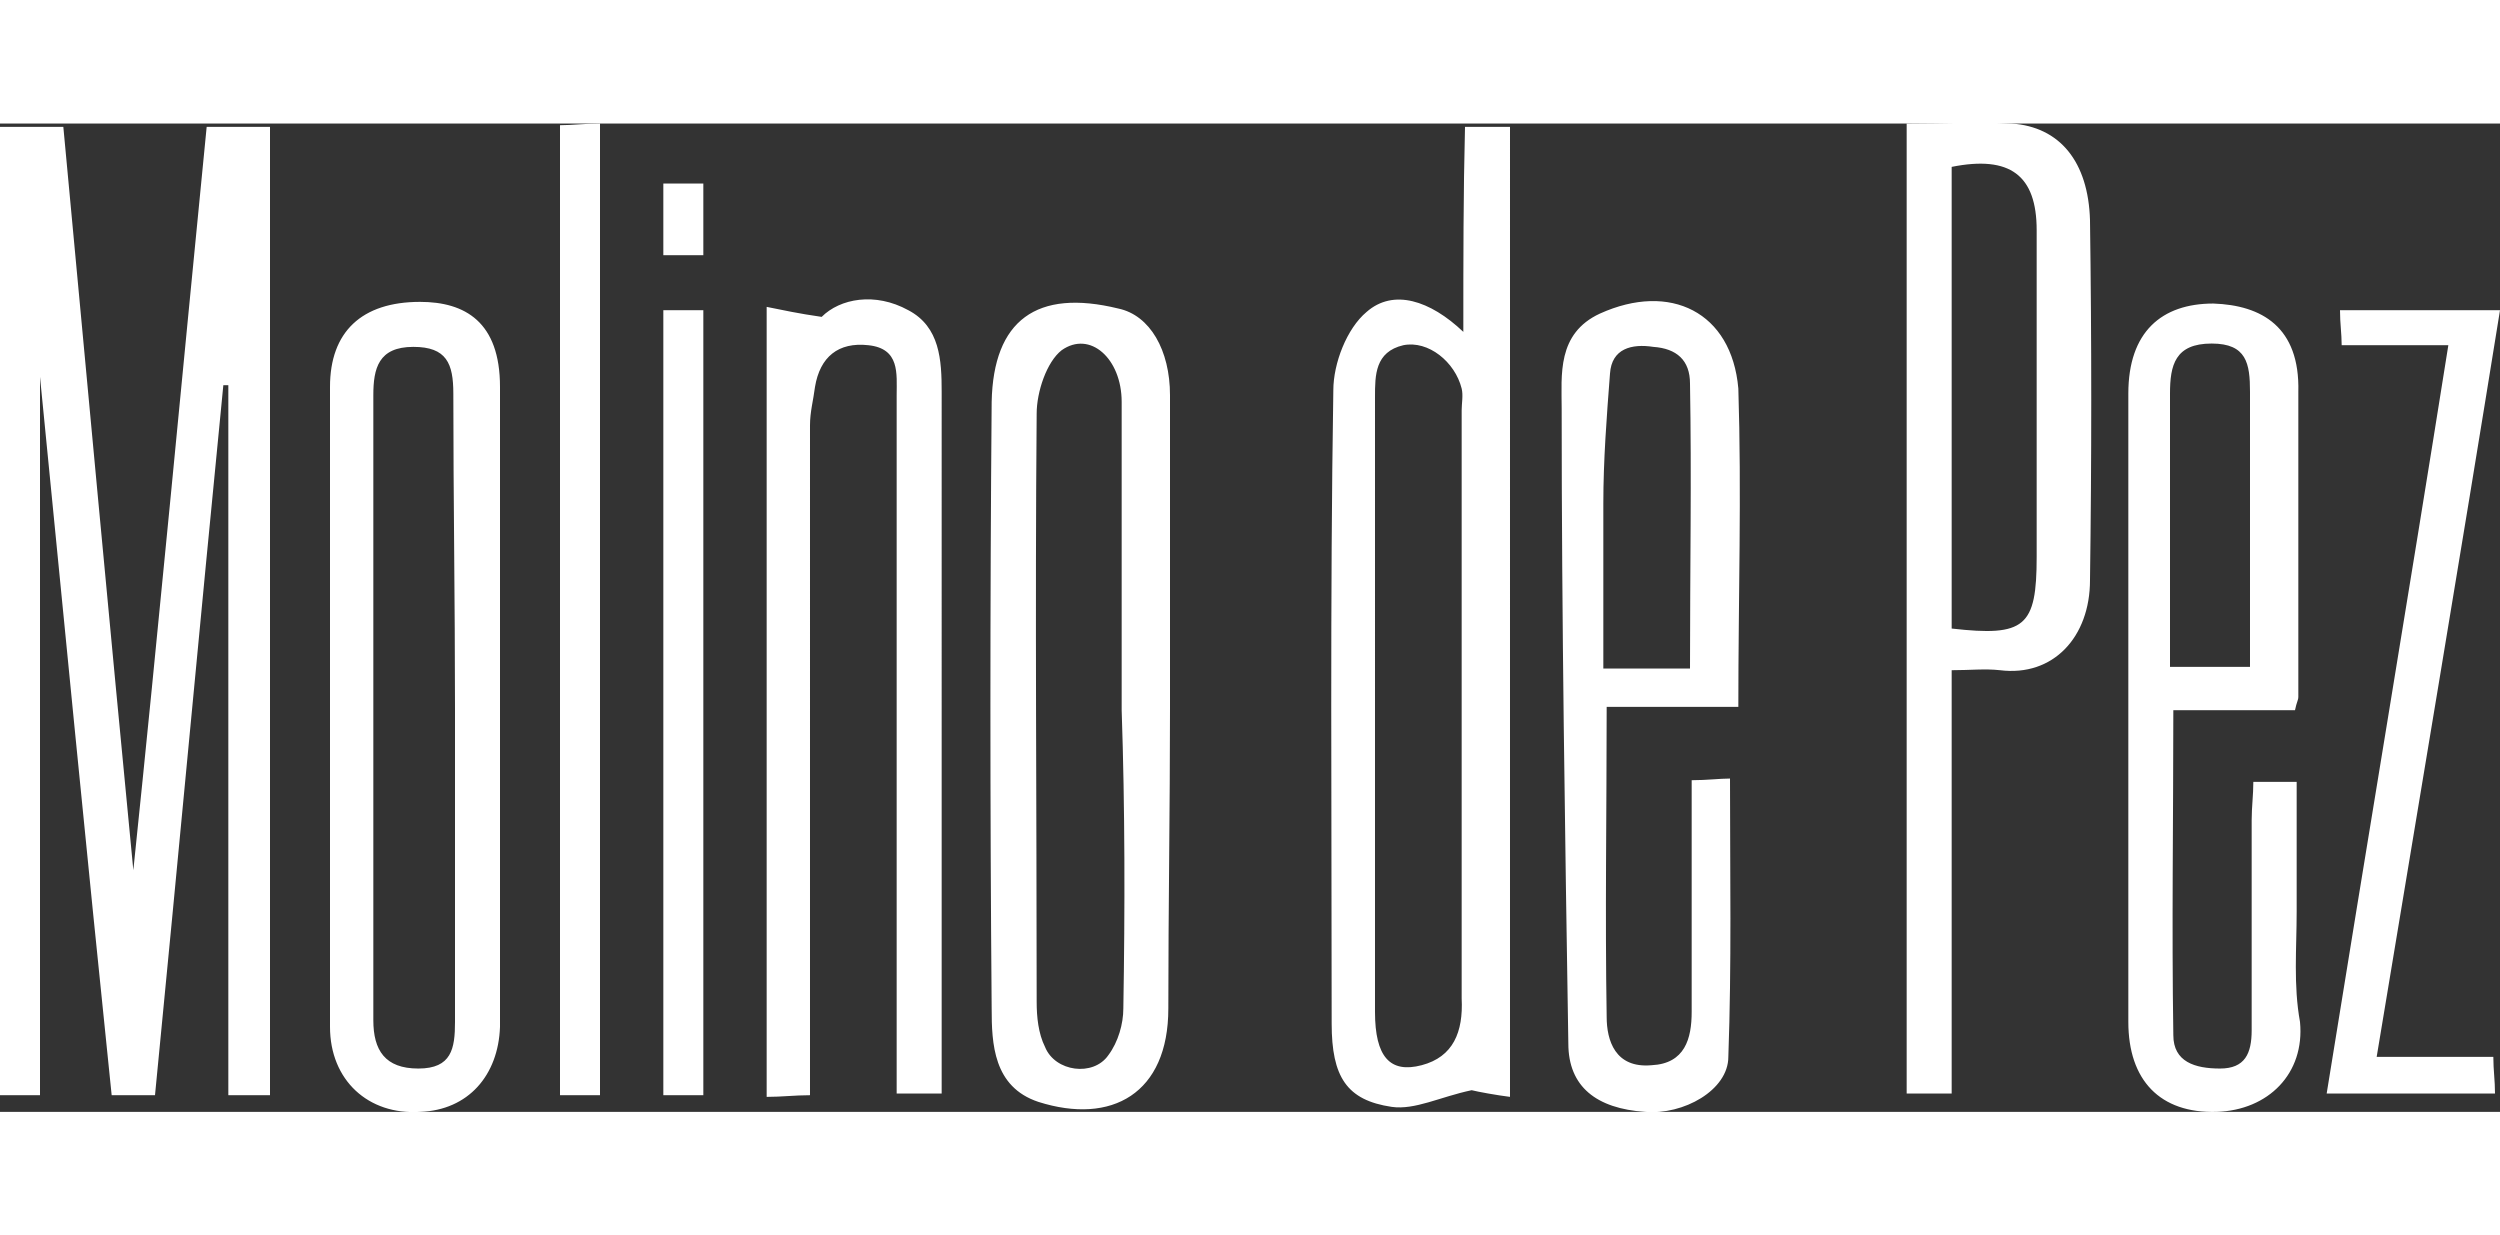
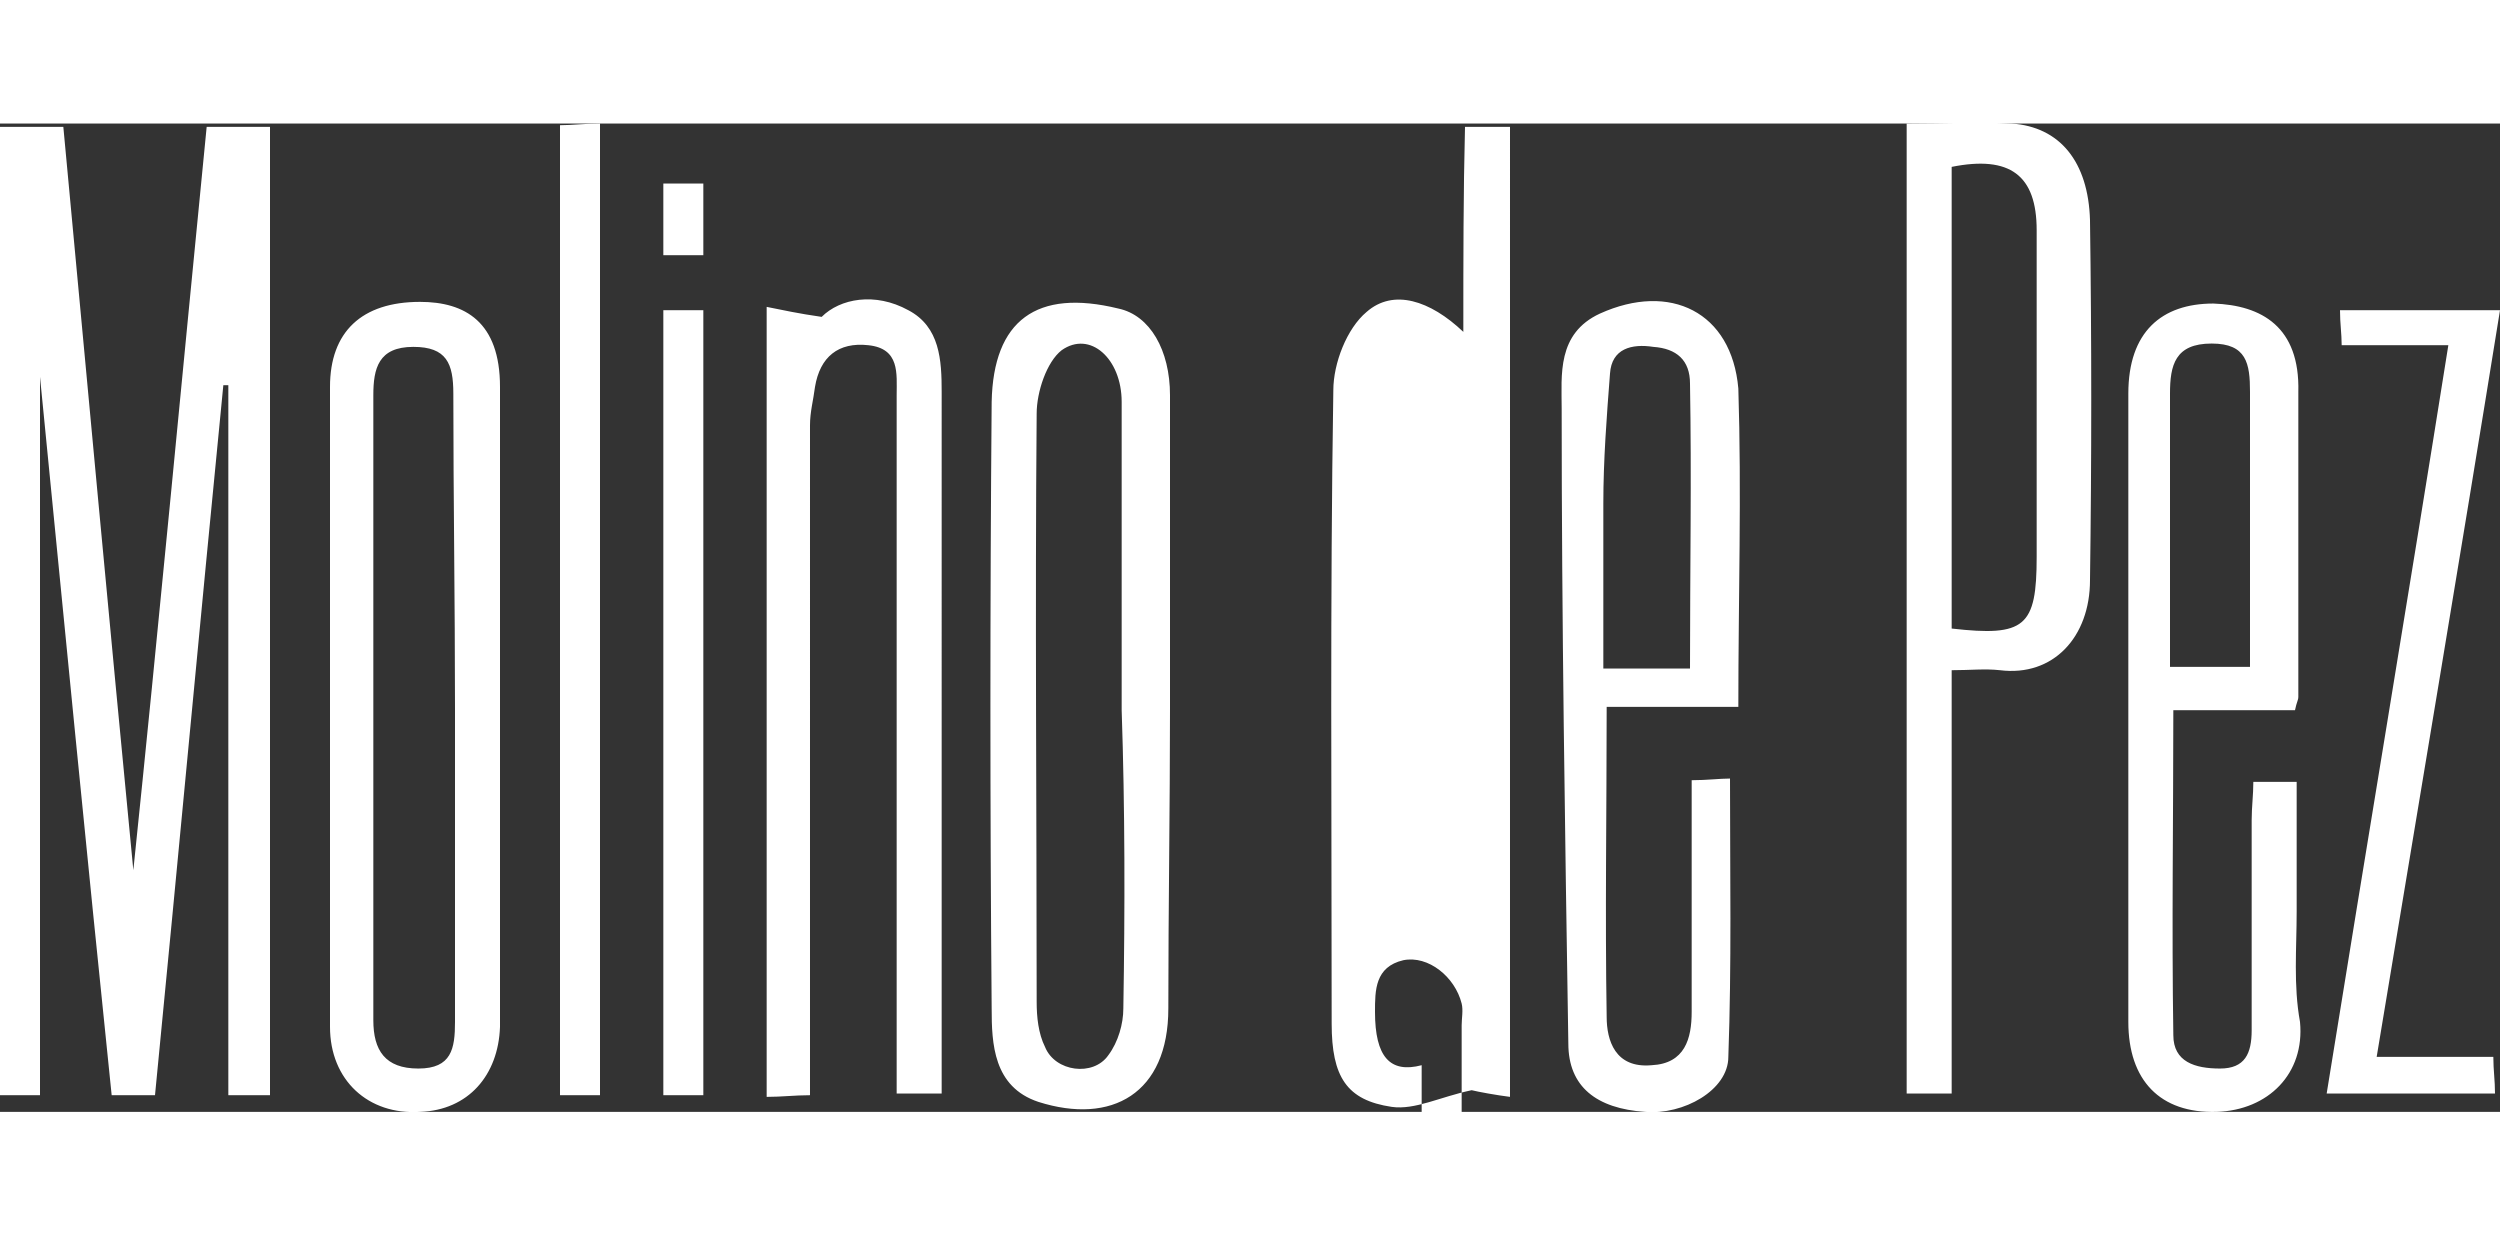
<svg xmlns="http://www.w3.org/2000/svg" version="1.1" id="Capa_1" x="0" y="0" viewBox="0 0 150 59.3" xml:space="preserve" width="120">
  <rect x="0" y="0" width="150" height="59.3" fill="#333333" stroke="none" />
-   <path d="M8 44.8C6.6 30.3 5.2 15.2 3.8.2H0v58.1h2.4V15.2c1.4 14.2 2.8 28.6 4.3 43.1h2.6C10.7 44 12 29.9 13.4 15.7h.3v42.6h2.5V.2h-3.8C10.9 15.4 9.5 30.4 8 44.8zm79.8-32.3c-2-1.9-4.2-2.6-5.8-1.2-1.2 1-2 3.1-2 4.7-.2 12.6-.1 25.3-.1 38 0 3.2.9 4.6 3.6 5 1.4.2 2.9-.6 4.8-1 .4.1 1.5.3 2.3.4V.2h-2.7c-.1 4-.1 7.9-.1 12.3zm-2.5 44c-1.9.5-2.8-.5-2.8-3.2V16.4c0-1.3 0-2.7 1.7-3.1 1.5-.3 3.1 1 3.5 2.6.1.4 0 .9 0 1.3v35.3c.1 2-.5 3.5-2.4 4zM120.7 0c-2-.1-4.1 0-6.3 0v58.2h2.7V32.8c1.1 0 2-.1 2.9 0 3.2.4 5.4-2 5.4-5.4.1-7.2.1-14.4 0-21.6-.1-3.5-1.8-5.6-4.7-5.8zm-3.6 30.3V2.6c3.5-.7 5.1.5 5.1 3.8V26c0 4.2-.7 4.8-5.1 4.3zm-46.9 4.8V16.3c0-2.7-1.2-4.8-3.1-5.2-4.9-1.2-7.5.7-7.6 5.6-.1 12.2-.1 24.3 0 36.4 0 2.1.1 4.7 2.8 5.6 4.4 1.4 7.8-.5 7.8-5.6 0-6 .1-12 .1-18zm-2.8 18c0 .9-.3 2-.9 2.8-.9 1.3-3.2 1-3.8-.5-.4-.8-.5-1.8-.5-2.7 0-11.8-.1-23.5 0-35.3 0-1.3.6-3.1 1.5-3.8 1.7-1.2 3.6.5 3.6 3.1v18.5c.2 5.9.2 11.9.1 17.9zM25.2 10.7c-3.5 0-5.4 1.8-5.4 5.1v38.4c0 3.2 2.3 5.3 5.4 5.1 2.9-.1 4.7-2.2 4.8-5.1V15.8c0-3.9-2.1-5.1-4.8-5.1zm2.1 24.4v18.8c0 1.6-.2 2.8-2.2 2.8s-2.7-1.1-2.7-2.9V16.3c0-1.6.3-2.9 2.4-2.9 2 0 2.4 1 2.4 2.8 0 6.2.1 12.5.1 18.9zM96 11.4c-2.6 1.2-2.3 3.7-2.3 5.7 0 12.7.2 25.4.4 38.1 0 2.6 1.7 3.9 4.6 4.1 2.3.2 5-1.3 5-3.3.2-5.5.1-11.1.1-16.7-.6 0-1.4.1-2.3.1v13.9c0 1.6-.4 3.1-2.4 3.2-2.2.2-2.7-1.5-2.7-2.9-.1-6.1 0-12.3 0-18.6h7.9c0-6.6.2-12.8 0-19.1-.4-4.6-4.1-6.4-8.3-4.5zm5.4 21.3h-5.2v-9.9c0-2.6.2-5.2.4-7.8.1-1.5 1.3-1.8 2.6-1.6 1.4.1 2.2.8 2.2 2.2.1 5.6 0 11.2 0 17.1zm36.4 14.6v-7.8h-2.6c0 .8-.1 1.5-.1 2.3v12.6c0 1.4-.4 2.3-1.9 2.3s-2.8-.4-2.8-2c-.1-6.5 0-12.9 0-19.5h7.3c.1-.5.2-.6.2-.8V16.1c.1-3.9-2.2-5.2-5.1-5.3-3.1 0-5.1 1.7-5.1 5.4v37.7c0 3.5 1.9 5.5 5.3 5.4 3.1-.1 5.3-2.3 5-5.4-.4-2.2-.2-4.4-.2-6.6zm-7.6-31.1c0-1.7.3-3 2.5-3 2.1 0 2.3 1.2 2.3 2.9v16.5h-4.8V16.2zm-75.7-5c-2-1.1-4.1-.7-5.2.4-1.4-.2-2.3-.4-3.3-.6v47.4c.9 0 1.7-.1 2.6-.1V18.1c0-.8.2-1.5.3-2.3.3-1.8 1.4-2.7 3.2-2.5 1.9.2 1.7 1.7 1.7 3v41.9h2.7V16.1c0-1.9-.1-3.9-2-4.9zM142.6 56c2.5-15.1 5-29.9 7.4-44.8h-9.6c0 .8.1 1.4.1 2.1h6.4c-2.4 15.1-4.9 30-7.3 44.9h10.1c0-.8-.1-1.4-.1-2.2h-7zm-109 2.3H36V0c-.9 0-1.7.1-2.4.1v58.2zm6.2 0h2.4V11.2h-2.4v47.1zm0-50.4h2.4V3.6h-2.4v4.3z" fill="#fff" />
+   <path d="M8 44.8C6.6 30.3 5.2 15.2 3.8.2H0v58.1h2.4V15.2c1.4 14.2 2.8 28.6 4.3 43.1h2.6C10.7 44 12 29.9 13.4 15.7h.3v42.6h2.5V.2h-3.8C10.9 15.4 9.5 30.4 8 44.8zm79.8-32.3c-2-1.9-4.2-2.6-5.8-1.2-1.2 1-2 3.1-2 4.7-.2 12.6-.1 25.3-.1 38 0 3.2.9 4.6 3.6 5 1.4.2 2.9-.6 4.8-1 .4.1 1.5.3 2.3.4V.2h-2.7c-.1 4-.1 7.9-.1 12.3zm-2.5 44c-1.9.5-2.8-.5-2.8-3.2c0-1.3 0-2.7 1.7-3.1 1.5-.3 3.1 1 3.5 2.6.1.4 0 .9 0 1.3v35.3c.1 2-.5 3.5-2.4 4zM120.7 0c-2-.1-4.1 0-6.3 0v58.2h2.7V32.8c1.1 0 2-.1 2.9 0 3.2.4 5.4-2 5.4-5.4.1-7.2.1-14.4 0-21.6-.1-3.5-1.8-5.6-4.7-5.8zm-3.6 30.3V2.6c3.5-.7 5.1.5 5.1 3.8V26c0 4.2-.7 4.8-5.1 4.3zm-46.9 4.8V16.3c0-2.7-1.2-4.8-3.1-5.2-4.9-1.2-7.5.7-7.6 5.6-.1 12.2-.1 24.3 0 36.4 0 2.1.1 4.7 2.8 5.6 4.4 1.4 7.8-.5 7.8-5.6 0-6 .1-12 .1-18zm-2.8 18c0 .9-.3 2-.9 2.8-.9 1.3-3.2 1-3.8-.5-.4-.8-.5-1.8-.5-2.7 0-11.8-.1-23.5 0-35.3 0-1.3.6-3.1 1.5-3.8 1.7-1.2 3.6.5 3.6 3.1v18.5c.2 5.9.2 11.9.1 17.9zM25.2 10.7c-3.5 0-5.4 1.8-5.4 5.1v38.4c0 3.2 2.3 5.3 5.4 5.1 2.9-.1 4.7-2.2 4.8-5.1V15.8c0-3.9-2.1-5.1-4.8-5.1zm2.1 24.4v18.8c0 1.6-.2 2.8-2.2 2.8s-2.7-1.1-2.7-2.9V16.3c0-1.6.3-2.9 2.4-2.9 2 0 2.4 1 2.4 2.8 0 6.2.1 12.5.1 18.9zM96 11.4c-2.6 1.2-2.3 3.7-2.3 5.7 0 12.7.2 25.4.4 38.1 0 2.6 1.7 3.9 4.6 4.1 2.3.2 5-1.3 5-3.3.2-5.5.1-11.1.1-16.7-.6 0-1.4.1-2.3.1v13.9c0 1.6-.4 3.1-2.4 3.2-2.2.2-2.7-1.5-2.7-2.9-.1-6.1 0-12.3 0-18.6h7.9c0-6.6.2-12.8 0-19.1-.4-4.6-4.1-6.4-8.3-4.5zm5.4 21.3h-5.2v-9.9c0-2.6.2-5.2.4-7.8.1-1.5 1.3-1.8 2.6-1.6 1.4.1 2.2.8 2.2 2.2.1 5.6 0 11.2 0 17.1zm36.4 14.6v-7.8h-2.6c0 .8-.1 1.5-.1 2.3v12.6c0 1.4-.4 2.3-1.9 2.3s-2.8-.4-2.8-2c-.1-6.5 0-12.9 0-19.5h7.3c.1-.5.2-.6.2-.8V16.1c.1-3.9-2.2-5.2-5.1-5.3-3.1 0-5.1 1.7-5.1 5.4v37.7c0 3.5 1.9 5.5 5.3 5.4 3.1-.1 5.3-2.3 5-5.4-.4-2.2-.2-4.4-.2-6.6zm-7.6-31.1c0-1.7.3-3 2.5-3 2.1 0 2.3 1.2 2.3 2.9v16.5h-4.8V16.2zm-75.7-5c-2-1.1-4.1-.7-5.2.4-1.4-.2-2.3-.4-3.3-.6v47.4c.9 0 1.7-.1 2.6-.1V18.1c0-.8.2-1.5.3-2.3.3-1.8 1.4-2.7 3.2-2.5 1.9.2 1.7 1.7 1.7 3v41.9h2.7V16.1c0-1.9-.1-3.9-2-4.9zM142.6 56c2.5-15.1 5-29.9 7.4-44.8h-9.6c0 .8.1 1.4.1 2.1h6.4c-2.4 15.1-4.9 30-7.3 44.9h10.1c0-.8-.1-1.4-.1-2.2h-7zm-109 2.3H36V0c-.9 0-1.7.1-2.4.1v58.2zm6.2 0h2.4V11.2h-2.4v47.1zm0-50.4h2.4V3.6h-2.4v4.3z" fill="#fff" />
</svg>